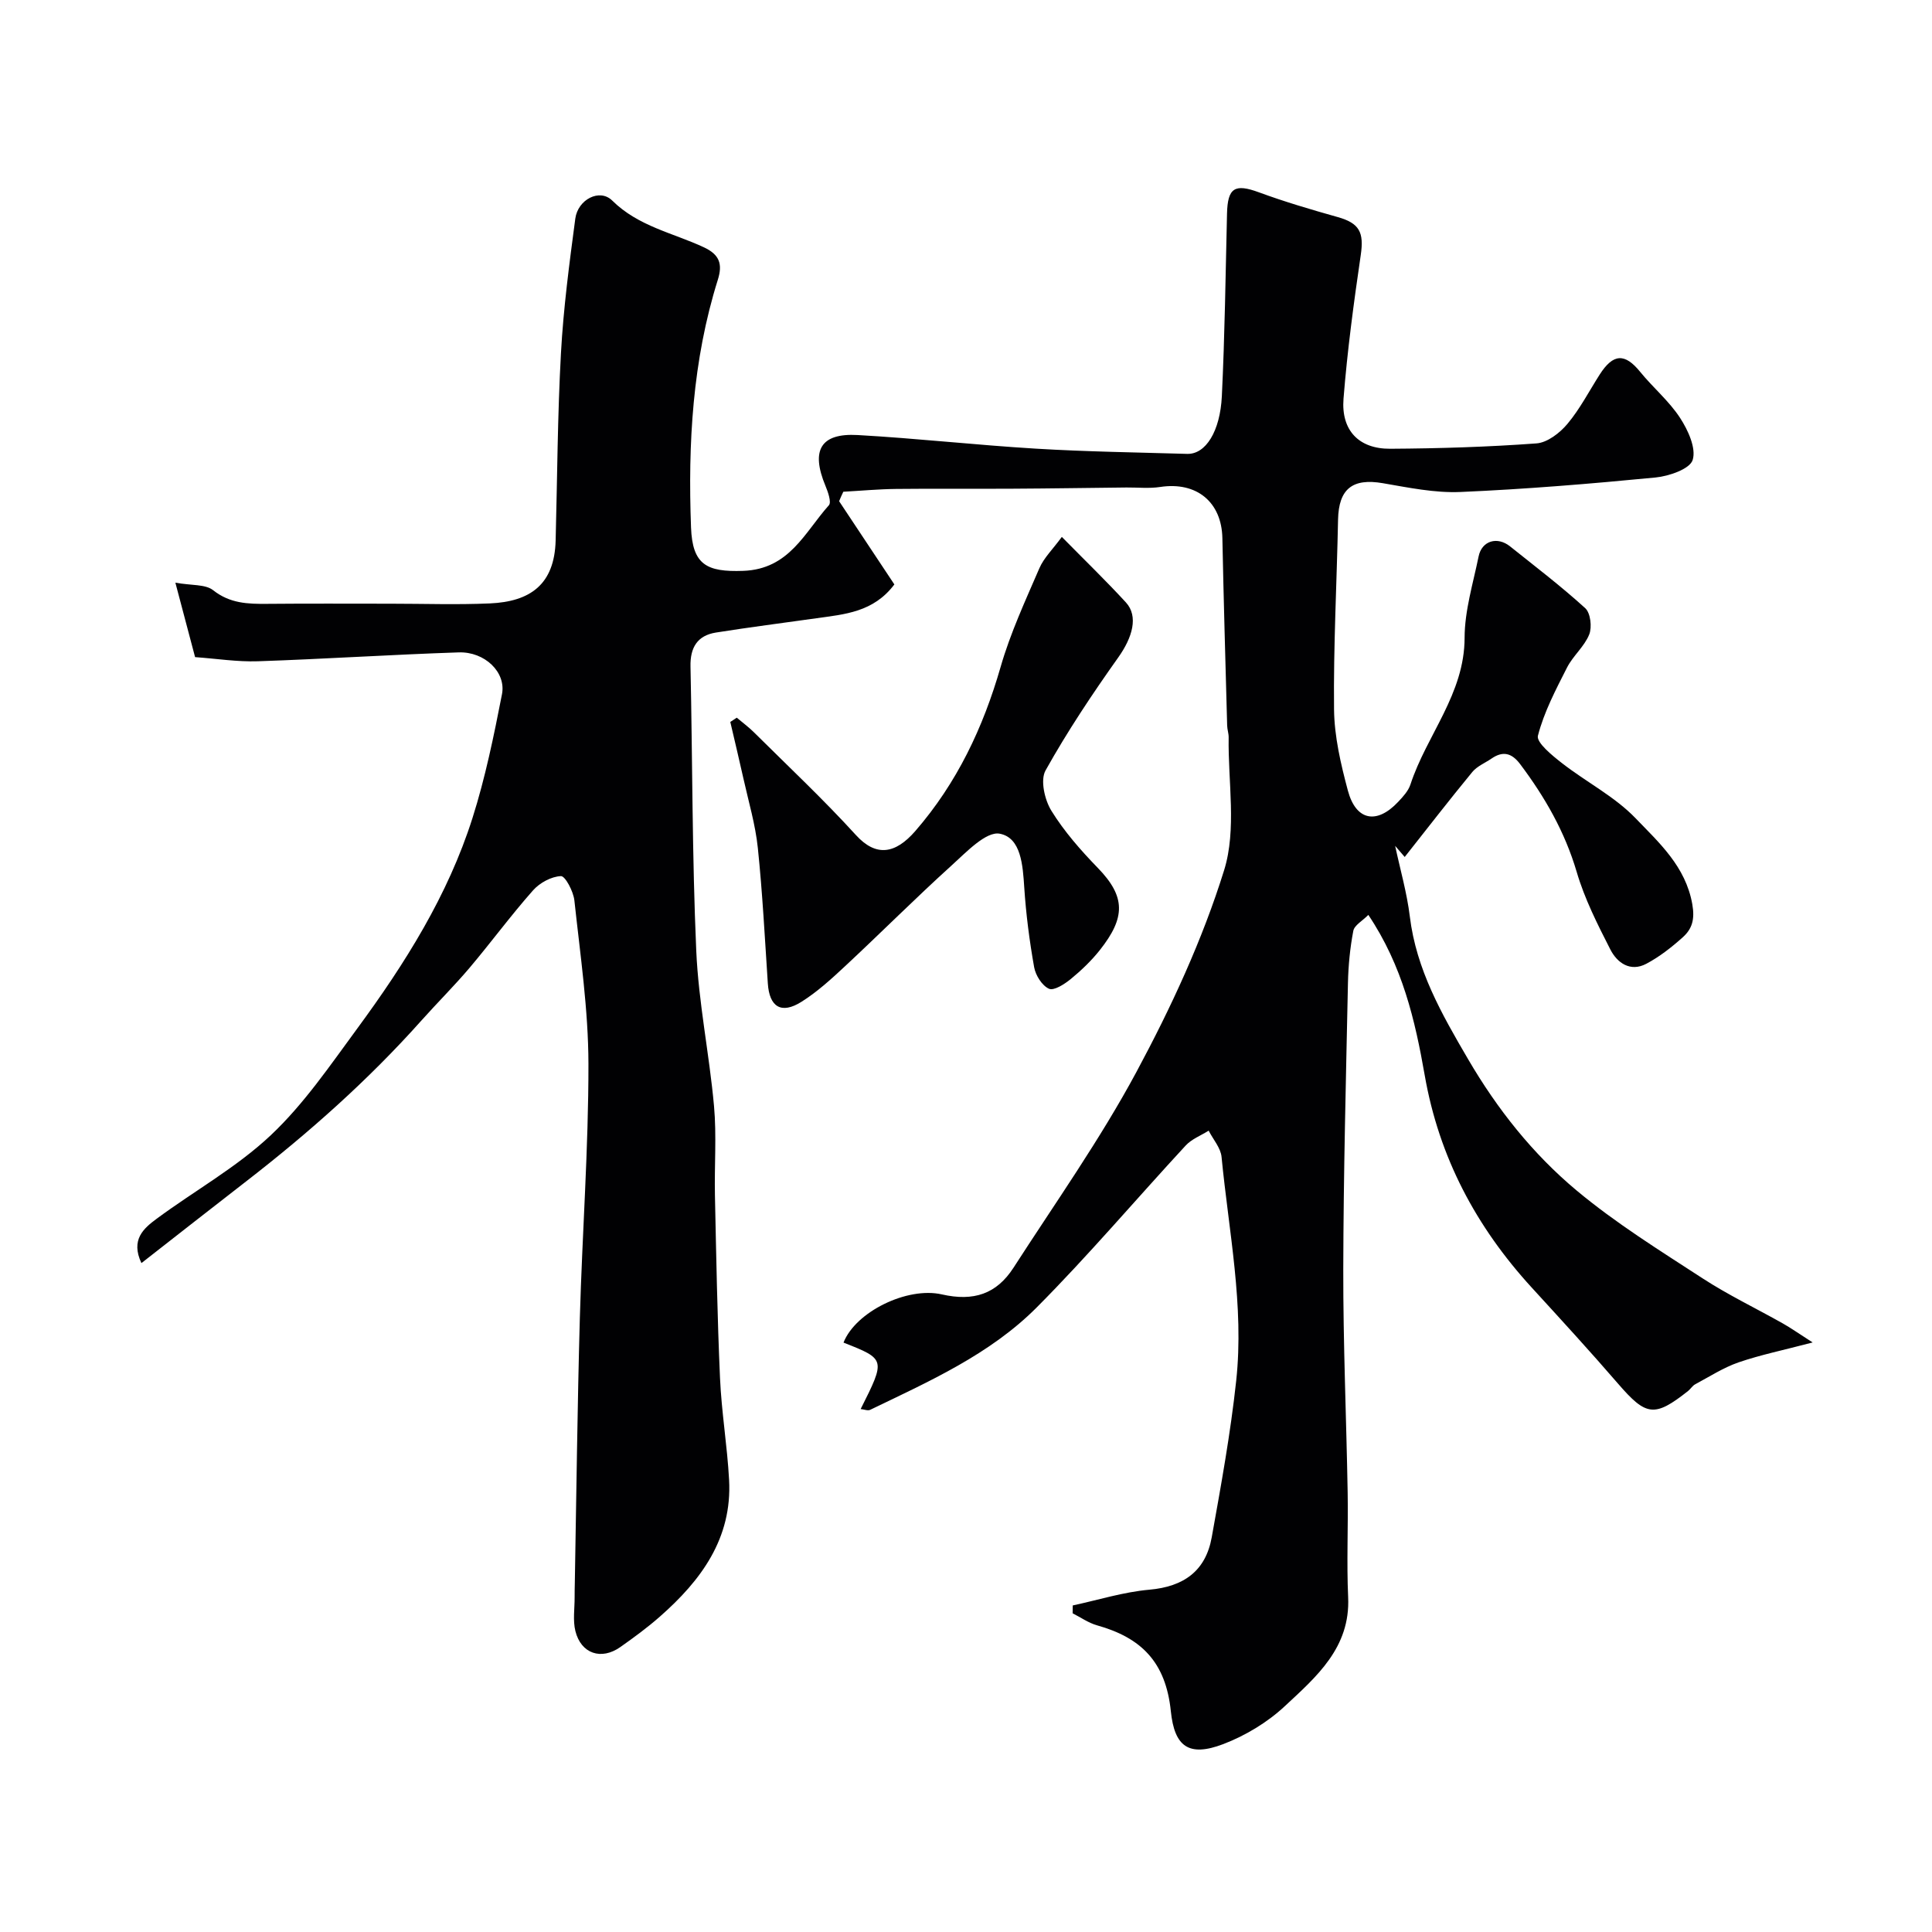
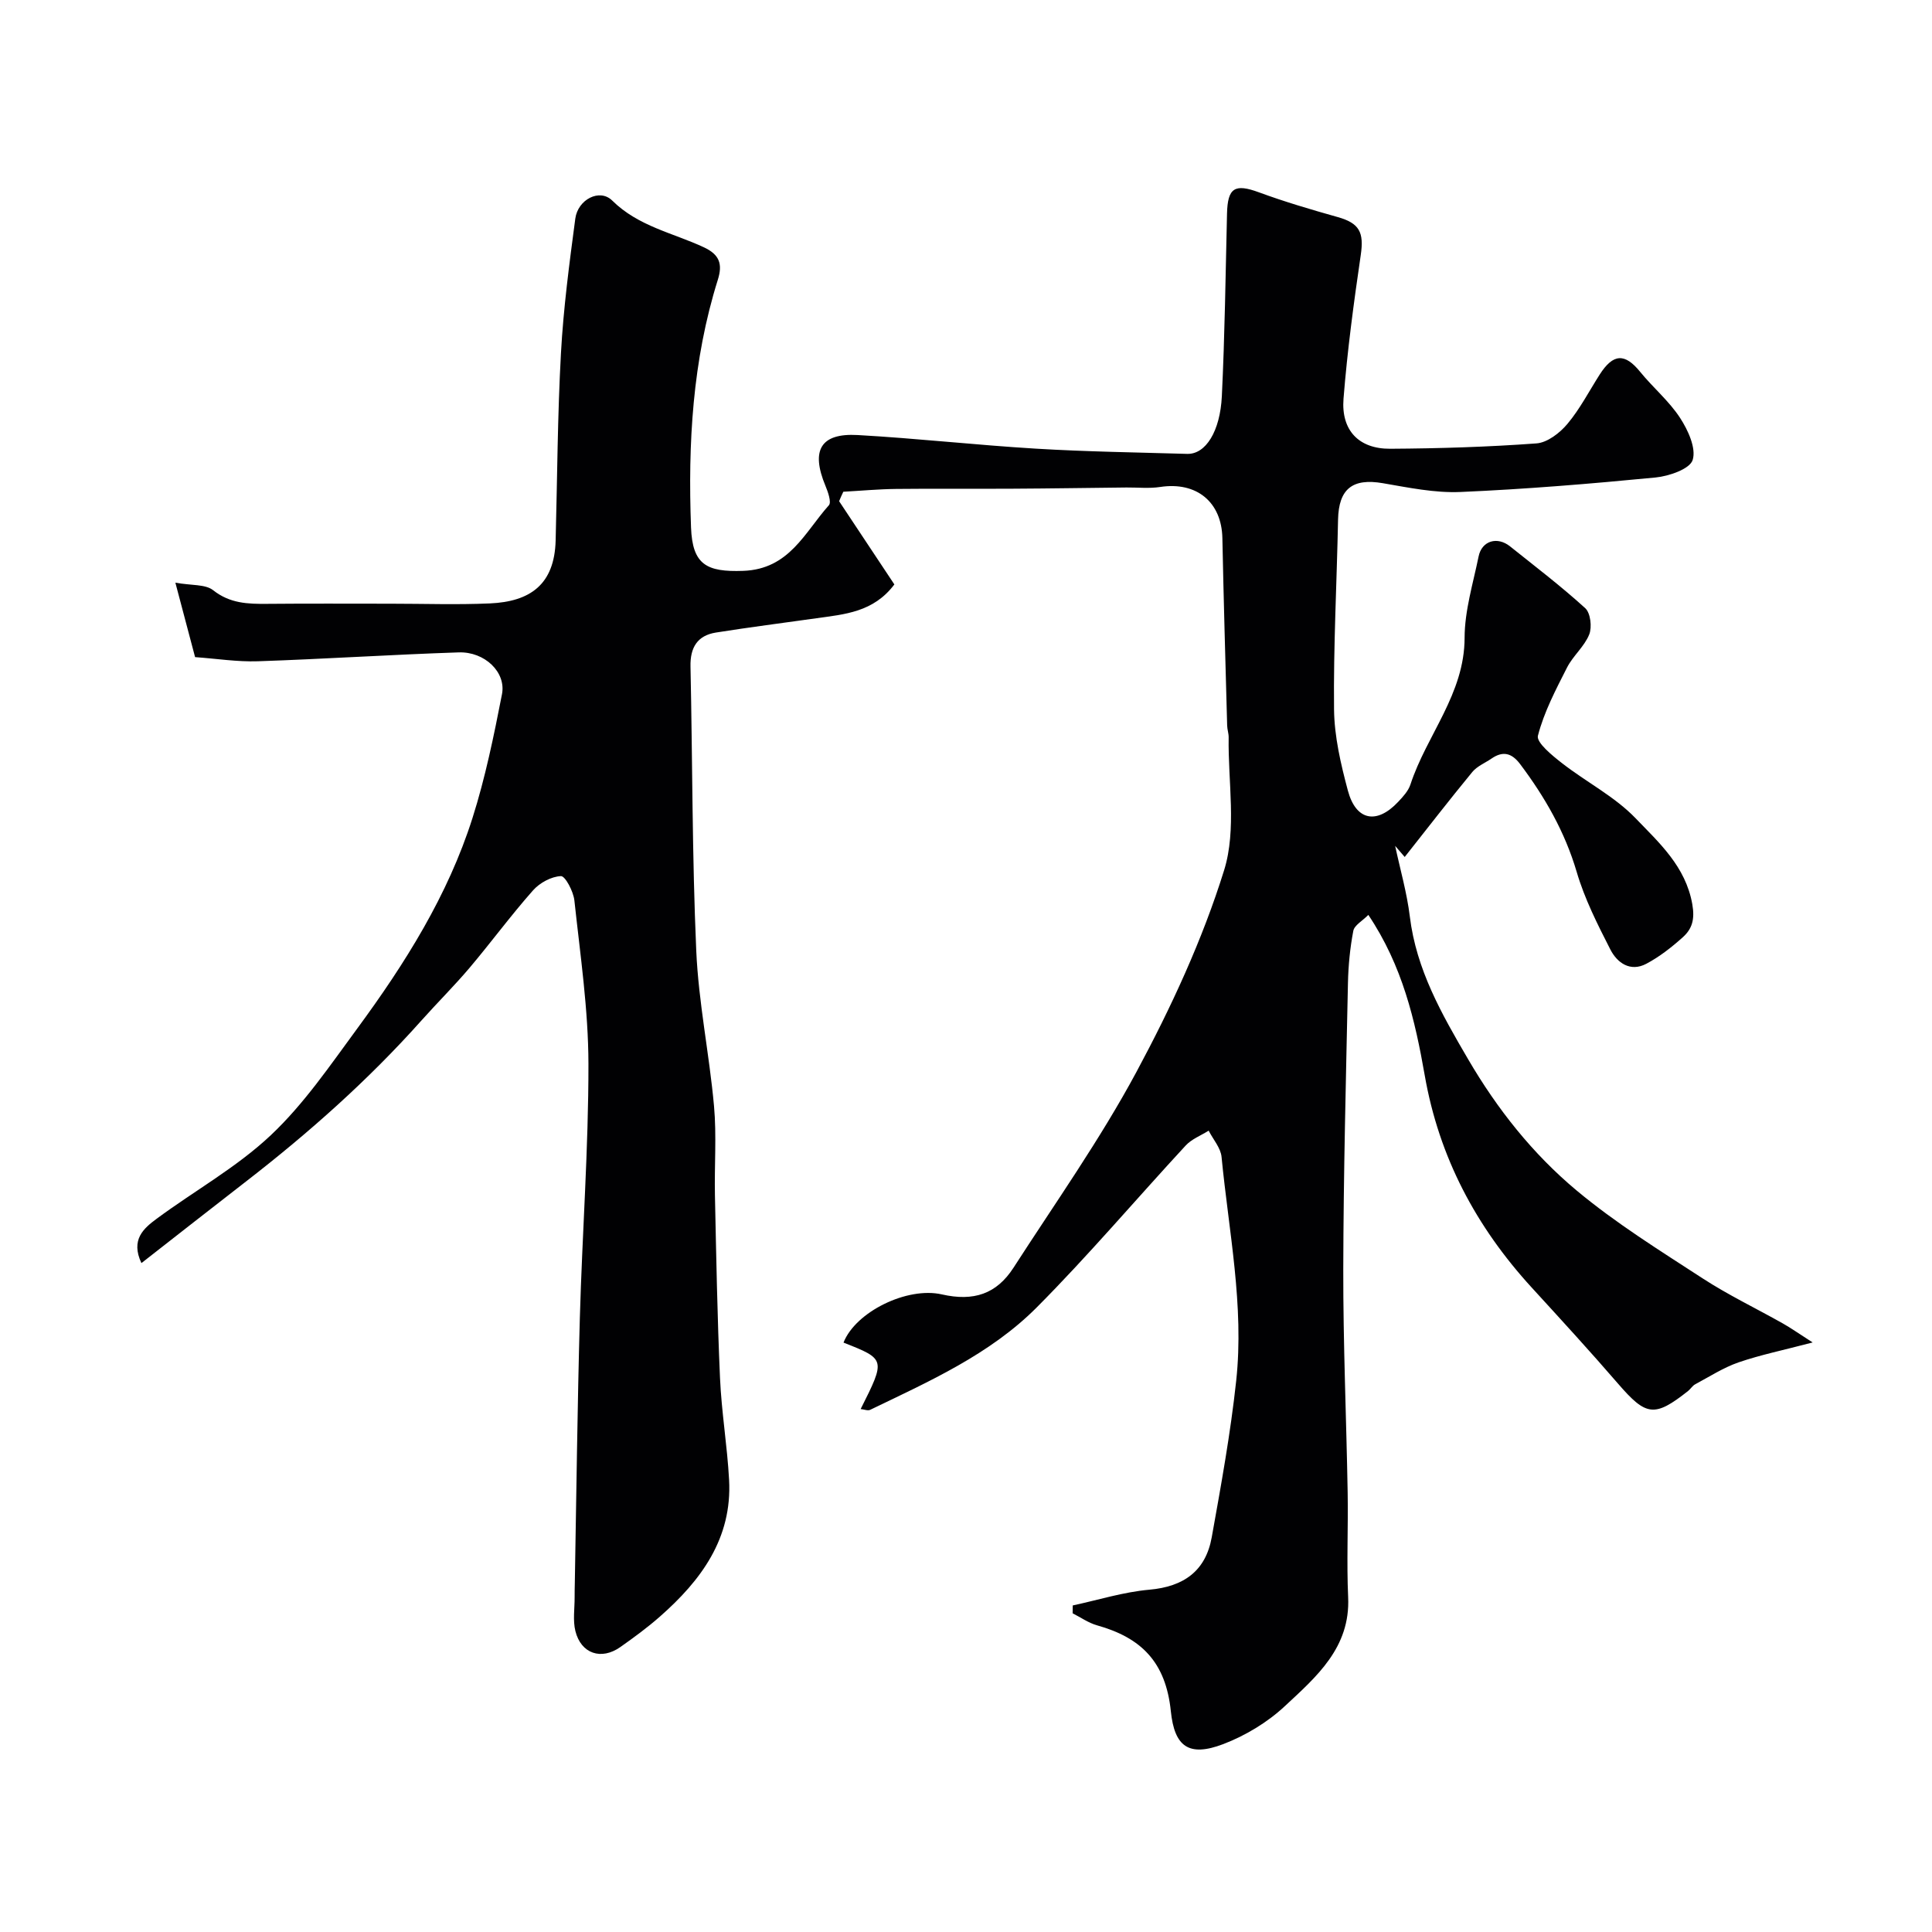
<svg xmlns="http://www.w3.org/2000/svg" enable-background="new 0 0 400 400" viewBox="0 0 400 400">
  <path d="m173.73 103.77c3.82 5.75 7.64 11.5 11.44 17.23-4.34 5.77-10.32 6.18-16.12 7-6.94.98-13.89 1.86-20.81 2.96-3.87.61-5.37 3.12-5.28 7.04.42 19.6.33 39.22 1.19 58.79.47 10.77 2.71 21.45 3.68 32.21.55 6.12.06 12.32.19 18.49.27 12.6.49 25.21 1.05 37.8.31 7.05 1.5 14.06 1.88 21.1.66 12.11-5.8 20.82-14.35 28.33-2.57 2.26-5.35 4.3-8.16 6.28-3.95 2.79-8.14 1.39-9.31-3.3-.55-2.21-.15-4.67-.16-7.01-.01-1 .02-2 .04-3 .33-18.27.53-36.54 1.04-54.8.49-17.54 1.8-35.07 1.78-52.61-.02-11.29-1.7-22.59-2.91-33.85-.2-1.86-1.89-5.07-2.78-5.04-1.99.08-4.41 1.39-5.79 2.96-4.56 5.15-8.65 10.72-13.09 15.98-3.2 3.78-6.73 7.28-10.03 10.98-11 12.33-23.29 23.23-36.33 33.33-7.08 5.48-14.12 11.01-21.62 16.87-2.29-4.86.49-7.21 3.14-9.17 7.86-5.82 16.6-10.66 23.65-17.31 6.85-6.45 12.29-14.47 17.92-22.12 9.88-13.44 18.76-27.55 23.84-43.57 2.65-8.35 4.42-17 6.1-25.61.89-4.56-3.58-8.84-8.96-8.66-13.88.46-27.74 1.37-41.61 1.84-4.23.14-8.5-.54-12.97-.86-1.3-4.91-2.53-9.57-4.08-15.41 3.35.6 6.21.29 7.82 1.56 3.48 2.75 7.2 2.86 11.21 2.82 8.5-.08 17-.03 25.5-.03 6.87 0 13.74.24 20.59-.06 8.32-.37 13.37-3.89 13.61-13.03.34-12.93.39-25.88 1.1-38.79.51-9.31 1.74-18.6 2.97-27.85.53-3.97 5.05-6.3 7.64-3.74 5.41 5.36 12.58 6.69 19 9.69 3.25 1.52 3.88 3.49 2.87 6.71-5.25 16.72-6.2 33.93-5.55 51.29.29 7.71 3.22 9.25 10.8 8.98 9.56-.34 12.73-7.98 17.74-13.58.57-.64-.19-2.77-.72-4.05-3.04-7.32-1.01-10.92 6.67-10.49 12.32.69 24.6 2.08 36.92 2.82 10.42.63 20.86.77 31.3 1.08 3.86.12 6.84-4.7 7.19-11.94.61-12.59.77-25.2 1.07-37.8.13-5.39 1.62-6.25 6.64-4.4 5.33 1.96 10.8 3.57 16.27 5.11 4.53 1.27 5.47 3.17 4.78 7.86-1.45 9.88-2.78 19.8-3.57 29.75-.52 6.57 3.19 10.4 9.67 10.36 10.1-.06 20.22-.37 30.29-1.11 2.25-.17 4.83-2.16 6.4-4.04 2.59-3.09 4.48-6.77 6.67-10.2 2.81-4.4 5.22-4.48 8.4-.56 2.65 3.26 5.98 6.03 8.25 9.52 1.65 2.53 3.37 6.27 2.61 8.71-.58 1.87-4.9 3.36-7.69 3.63-13.43 1.3-26.9 2.42-40.38 3-5.33.23-10.76-.91-16.08-1.82-6.27-1.08-9.14 1.17-9.27 7.54-.26 13.1-.97 26.21-.83 39.3.06 5.62 1.4 11.32 2.86 16.79 1.67 6.26 5.98 7.07 10.41 2.35 1-1.06 2.1-2.25 2.54-3.58 3.35-10.26 11.21-18.74 11.22-30.41.01-5.61 1.76-11.25 2.9-16.83.66-3.24 3.86-4.2 6.51-2.08 5.25 4.2 10.61 8.28 15.57 12.8 1.09 1 1.43 3.92.82 5.44-1 2.5-3.36 4.42-4.6 6.86-2.32 4.57-4.76 9.2-6.02 14.1-.36 1.4 2.94 4.09 4.97 5.67 5.02 3.92 10.92 6.91 15.26 11.43 4.86 5.06 10.34 9.95 11.73 17.77.56 3.18-.04 5.14-2 6.89-2.3 2.06-4.8 4.02-7.52 5.46-3.31 1.75-6.03-.18-7.45-2.97-2.65-5.19-5.33-10.48-6.96-16.04-2.45-8.31-6.59-15.52-11.72-22.34-1.72-2.28-3.54-2.77-5.9-1.15-1.35.93-3.01 1.59-4 2.8-4.76 5.78-9.34 11.71-13.99 17.59-.66-.77-1.32-1.53-1.98-2.3 1.04 4.87 2.44 9.71 3.04 14.63 1.34 10.99 6.58 20.16 12.05 29.51 6.06 10.38 13.4 19.62 22.46 27.19 8.11 6.77 17.2 12.42 26.09 18.2 5.32 3.46 11.09 6.22 16.62 9.34 1.67.94 3.24 2.06 6.18 3.94-6.03 1.59-10.78 2.56-15.33 4.12-3.15 1.09-6.03 2.96-9 4.55-.56.3-.93.95-1.45 1.37-6.99 5.52-8.69 5.23-14.53-1.53-5.82-6.74-11.85-13.31-17.87-19.89-11.51-12.58-19.18-26.99-22.14-43.95-1.99-11.37-4.6-22.65-11.67-33.19-1.24 1.26-2.89 2.14-3.11 3.3-.68 3.53-1.03 7.17-1.11 10.77-.41 19.77-.93 39.53-.97 59.3-.03 15.43.64 30.87.91 46.3.12 7.2-.23 14.41.1 21.6.48 10.44-6.59 16.48-13.12 22.56-3.59 3.35-8.14 6.09-12.74 7.85-7.19 2.74-10.1.46-10.85-6.8-1.05-10.24-6.17-15.24-15.27-17.79-1.78-.5-3.38-1.64-5.06-2.49.01-.54.01-1.09.02-1.63 5.28-1.13 10.52-2.79 15.86-3.26 7.15-.63 11.67-3.89 12.92-10.87 1.93-10.75 3.89-21.53 5.06-32.38 1.68-15.56-1.54-30.93-3.03-46.35-.18-1.88-1.75-3.63-2.67-5.44-1.6 1.01-3.51 1.73-4.75 3.07-10.32 11.16-20.16 22.79-30.87 33.55-9.68 9.71-22.25 15.29-34.46 21.18-.49.24-1.25-.09-1.97-.16 5.18-10.32 5.18-10.32-3.55-13.76 2.5-6.37 13.17-11.61 20.35-9.98 6.61 1.5 11.33-.08 14.85-5.53 8.65-13.42 17.92-26.52 25.46-40.55 7.17-13.34 13.65-27.32 18.14-41.74 2.63-8.45.79-18.29.94-27.51.01-.81-.29-1.62-.31-2.44-.35-12.93-.73-25.87-.99-38.8-.15-7.48-5.33-11.74-12.86-10.6-2.28.35-4.65.09-6.98.11-7.86.08-15.71.21-23.57.25-8.05.05-16.11-.04-24.16.05-3.64.04-7.27.38-10.91.58-.33.66-.6 1.31-.87 1.96z" fill="#010103" />
-   <path d="m152.54 148.59c1.19 1 2.45 1.93 3.55 3.02 7.09 7.04 14.39 13.89 21.11 21.27 4.17 4.58 8.16 3.95 12.31-.83 8.63-9.95 14.04-21.4 17.66-33.98 2.01-7 5.12-13.7 8.02-20.42.93-2.16 2.78-3.93 4.65-6.49 4.74 4.82 9.14 9.07 13.27 13.57 2.63 2.87 1.36 7.24-1.59 11.39-5.37 7.56-10.54 15.31-15.05 23.39-1.12 2-.19 6.09 1.21 8.35 2.65 4.29 6.07 8.18 9.6 11.82 5.82 5.99 5.75 10.3.42 17.04-1.75 2.2-3.83 4.19-6.01 5.98-1.29 1.05-3.48 2.47-4.51 2.01-1.43-.64-2.77-2.77-3.07-4.45-.97-5.46-1.69-11-2.05-16.53-.3-4.57-.65-10.28-5.07-11.12-2.83-.54-6.94 3.83-9.97 6.57-7.47 6.76-14.59 13.9-21.96 20.77-2.87 2.68-5.82 5.38-9.12 7.46-4.19 2.64-6.65 1.07-6.97-3.8-.62-9.36-1.1-18.73-2.07-28.06-.5-4.82-1.91-9.55-2.97-14.31-.87-3.93-1.82-7.84-2.73-11.77.46-.29.9-.59 1.34-.88z" fill="#010103" />
</svg>